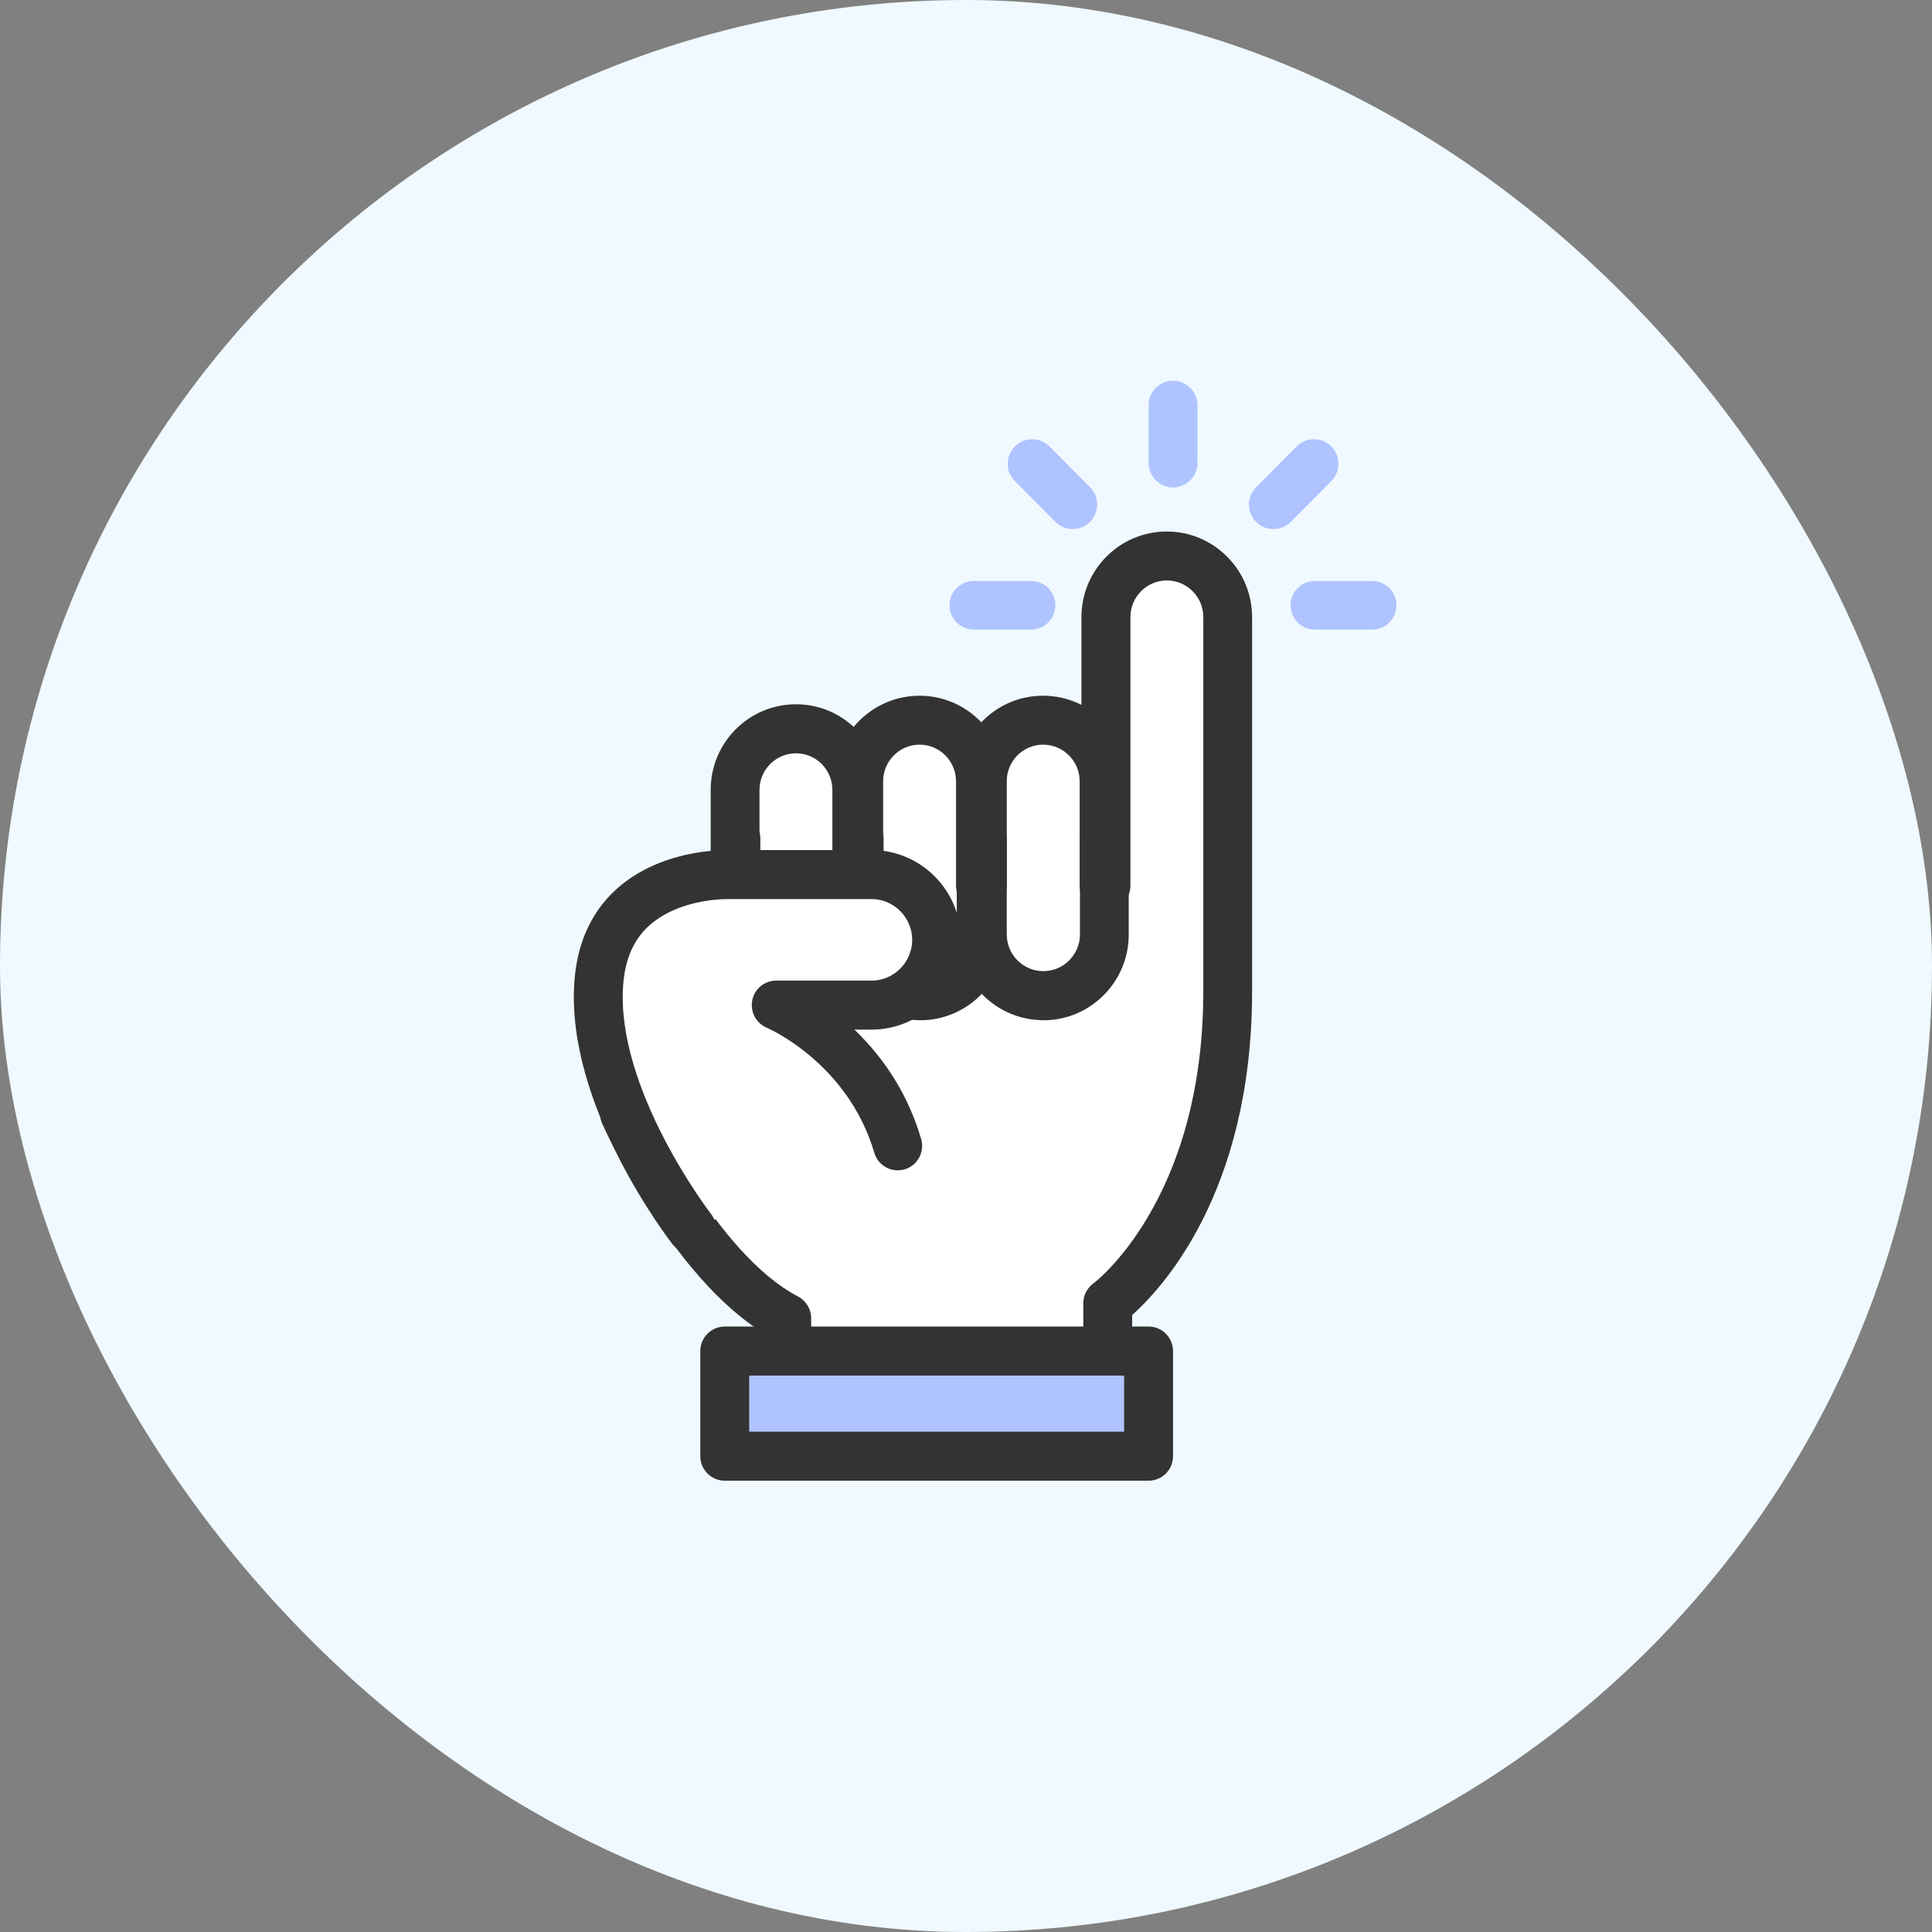
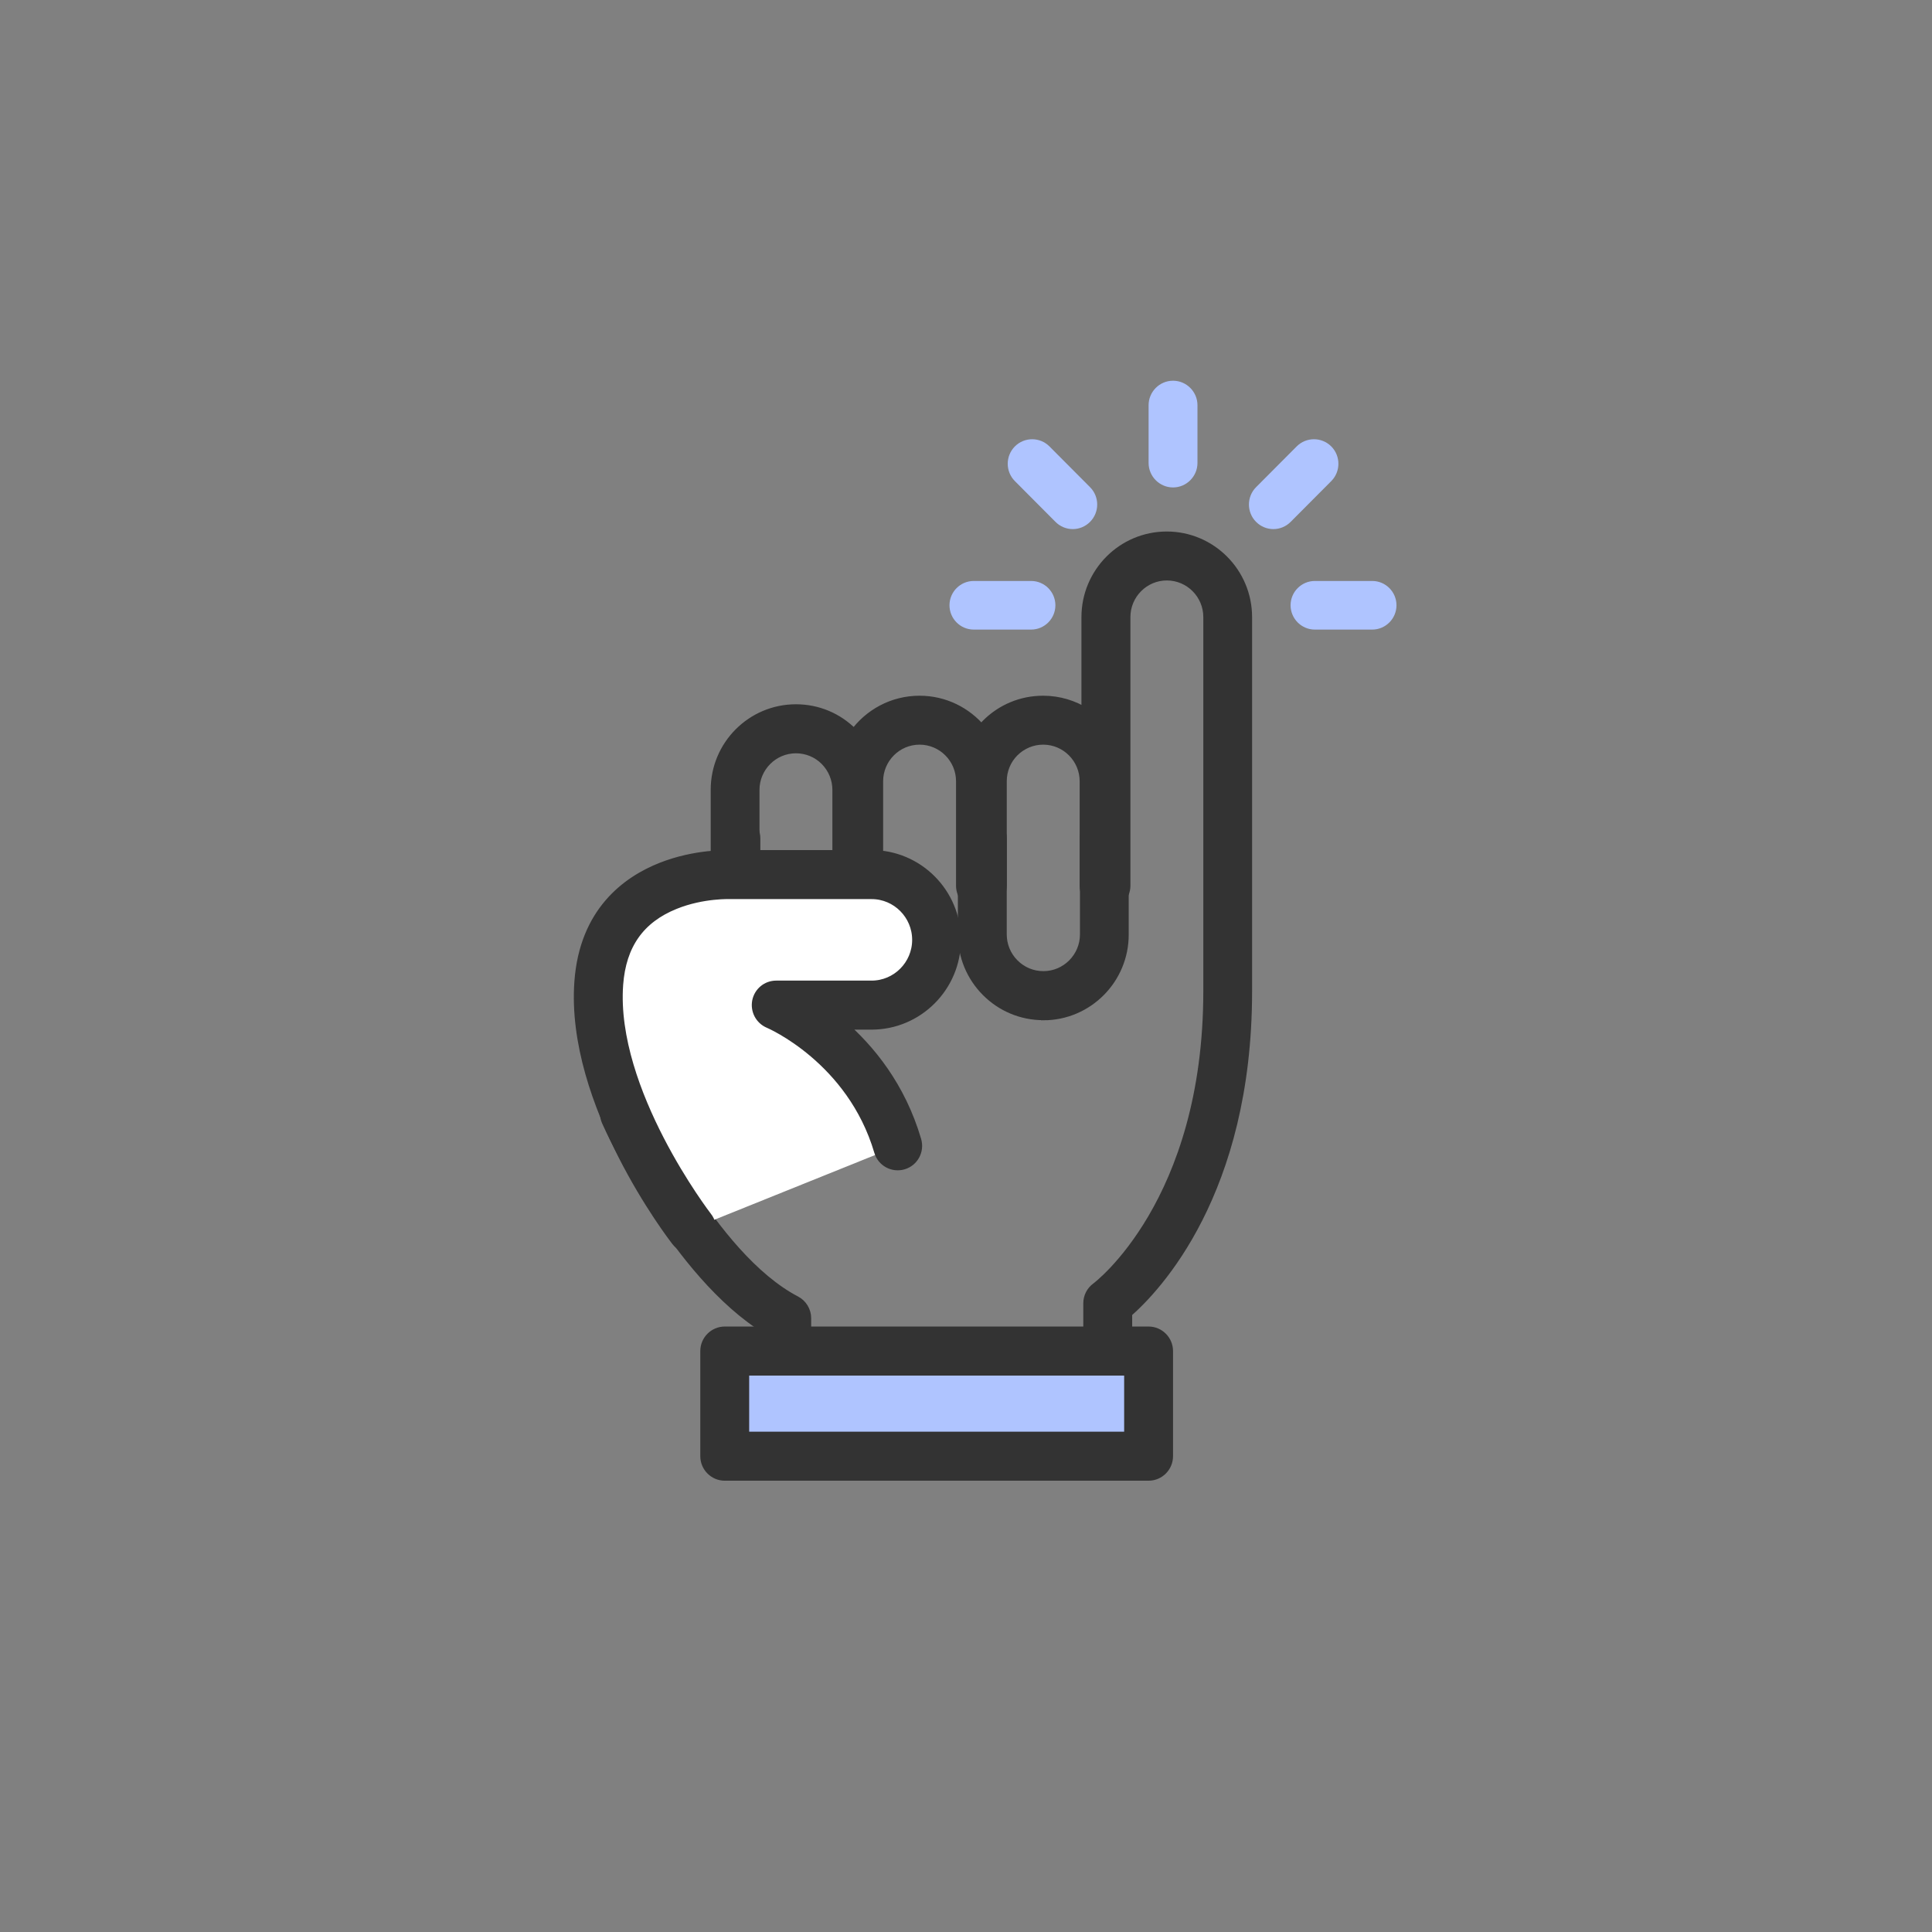
<svg xmlns="http://www.w3.org/2000/svg" width="100" height="100" viewBox="0 0 100 100" fill="none">
  <rect x="0" y="0" width="100" height="100" fill="#808080" stroke="none" />
-   <rect width="100" height="100" rx="50" fill="#F0F9FF" />
-   <path d="M32.322 57.635C32.322 57.635 35.95 65.736 40.726 68.233V70.149H57.342V67.463C57.342 67.463 63.548 63.005 63.548 51.306V31.939C63.548 30.191 62.137 28.774 60.397 28.774C58.656 28.774 57.245 30.191 57.245 31.939V45.844H57.149V40.438C57.149 38.69 55.738 37.273 53.997 37.273C52.256 37.273 50.846 38.69 50.846 40.438V45.844H50.749V40.438C50.749 38.69 49.338 37.273 47.597 37.273C45.857 37.273 44.446 38.69 44.446 40.438V45.844H44.349V40.886C44.349 39.138 42.939 37.722 41.198 37.722C39.457 37.722 38.046 39.138 38.046 40.886V51.306" fill="white" />
  <path d="M57.341 71.168H40.726C40.167 71.168 39.711 70.71 39.711 70.149V68.824C34.965 65.925 31.545 58.384 31.398 58.053C31.169 57.538 31.398 56.937 31.905 56.708C32.418 56.478 33.017 56.708 33.245 57.217C33.281 57.293 36.787 65.028 41.187 67.326C41.522 67.499 41.736 67.851 41.736 68.228V69.125H56.321V67.459C56.321 67.127 56.478 66.822 56.747 66.628C56.803 66.587 62.533 62.272 62.533 51.301V31.939C62.533 30.757 61.574 29.794 60.396 29.794C59.219 29.794 58.26 30.757 58.26 31.939V45.844C58.26 46.405 57.803 46.863 57.245 46.863H57.148C56.59 46.863 56.133 46.405 56.133 45.844V40.438C56.133 39.256 55.174 38.293 53.997 38.293C53.428 38.293 52.89 38.517 52.484 38.92C52.083 39.322 51.86 39.862 51.86 40.438V45.844C51.86 46.405 51.403 46.863 50.845 46.863H50.749C50.19 46.863 49.734 46.405 49.734 45.844V40.438C49.734 39.256 48.775 38.293 47.597 38.293C46.42 38.293 45.461 39.256 45.461 40.438V45.844C45.461 46.405 45.004 46.863 44.446 46.863H44.349C43.791 46.863 43.334 46.405 43.334 45.844V40.886C43.334 40.316 43.111 39.776 42.71 39.368C42.309 38.965 41.771 38.741 41.197 38.741C40.02 38.741 39.061 39.704 39.061 40.886V51.306C39.066 51.867 38.614 52.325 38.051 52.325C37.493 52.325 37.036 51.872 37.036 51.306V40.886C37.031 38.578 38.899 36.703 41.197 36.703C42.309 36.703 43.354 37.136 44.141 37.931C44.166 37.957 44.187 37.977 44.212 38.002C44.968 36.948 46.202 36.26 47.597 36.26C48.881 36.26 50.028 36.846 50.794 37.763C50.876 37.666 50.962 37.574 51.048 37.483C51.835 36.693 52.88 36.26 53.992 36.26C54.814 36.26 55.575 36.499 56.225 36.912V31.944C56.225 29.636 58.092 27.761 60.391 27.761C62.69 27.761 64.558 29.636 64.558 31.944V51.312C64.558 61.731 59.823 66.669 58.351 67.953V70.154C58.351 70.715 57.894 71.173 57.336 71.173L57.341 71.168Z" fill="#333333" stroke="#333333" stroke-width="0.5" />
  <path d="M41.246 52.554C40.13 52.554 39.084 52.116 38.298 51.327C37.511 50.537 37.075 49.482 37.075 48.361V43.393C37.075 42.833 37.526 42.374 38.09 42.374C38.653 42.374 39.105 42.833 39.105 43.393V48.361C39.105 48.937 39.328 49.477 39.734 49.885C40.14 50.292 40.678 50.516 41.251 50.516C42.434 50.516 43.393 49.548 43.393 48.366V43.398C43.388 42.838 43.84 42.379 44.403 42.379C44.961 42.379 45.418 42.833 45.418 43.398V48.366C45.423 50.679 43.55 52.56 41.251 52.56L41.246 52.554Z" fill="#333333" stroke="#333333" stroke-width="0.5" />
-   <path d="M47.625 52.554C45.326 52.554 43.454 50.674 43.454 48.366V43.398C43.454 42.837 43.91 42.379 44.469 42.379C45.027 42.379 45.484 42.837 45.484 43.398V48.366C45.484 49.553 46.443 50.516 47.625 50.516C48.808 50.516 49.772 49.548 49.772 48.366V43.398C49.767 42.837 50.219 42.379 50.782 42.379C51.34 42.379 51.797 42.832 51.797 43.398V48.366C51.802 50.679 49.929 52.559 47.63 52.559L47.625 52.554Z" fill="#333333" stroke="#333333" stroke-width="0.5" />
  <path d="M54.001 52.554C52.884 52.554 51.839 52.116 51.052 51.327C50.266 50.537 49.829 49.482 49.829 48.361V43.393C49.829 42.833 50.281 42.374 50.844 42.374C51.407 42.374 51.859 42.833 51.859 43.393V48.361C51.859 48.937 52.082 49.477 52.488 49.885C52.894 50.292 53.432 50.516 54.006 50.516C55.188 50.516 56.148 49.548 56.148 48.366V43.398C56.142 42.838 56.594 42.379 57.157 42.379C57.716 42.379 58.172 42.833 58.172 43.398V48.366C58.178 50.679 56.305 52.56 54.006 52.56L54.001 52.554Z" fill="#333333" stroke="#333333" stroke-width="0.5" />
  <path d="M46.469 59.311C44.895 53.961 40.176 52.025 40.176 52.025H45.114C46.971 52.025 48.478 50.512 48.478 48.647C48.478 46.782 46.971 45.269 45.114 45.269H37.902C37.902 45.269 31.431 44.917 30.995 50.884C30.559 56.85 35.801 63.607 35.801 63.607" fill="white" />
  <path d="M35.801 64.631C35.502 64.631 35.202 64.498 34.999 64.238C34.776 63.948 29.518 57.1 29.98 50.812C30.244 47.199 32.441 45.599 34.238 44.891C35.978 44.203 37.658 44.244 37.917 44.249H45.108C47.524 44.249 49.488 46.221 49.488 48.647C49.488 51.072 47.524 53.044 45.108 53.044H43.581C45.027 54.302 46.621 56.233 47.438 59.021C47.595 59.561 47.291 60.126 46.753 60.284C46.215 60.442 45.651 60.136 45.494 59.596C44.083 54.807 39.831 52.983 39.79 52.967C39.343 52.779 39.09 52.305 39.181 51.826C39.277 51.347 39.688 51.006 40.176 51.006H45.114C46.408 51.006 47.463 49.946 47.463 48.647C47.463 47.347 46.408 46.287 45.114 46.287H37.902C37.902 46.287 37.866 46.287 37.846 46.287C37.836 46.287 36.38 46.221 34.928 46.812C33.111 47.546 32.157 48.906 32.005 50.96C31.604 56.473 36.552 62.919 36.603 62.985C36.948 63.428 36.867 64.07 36.425 64.417C36.237 64.564 36.019 64.631 35.801 64.631Z" fill="#333333" stroke="#333333" stroke-width="0.5" />
  <path d="M59.451 69.93H37.512V75.371H59.451V69.93Z" fill="#AFC4FF" />
  <path d="M59.451 76.391H37.512C36.954 76.391 36.497 75.933 36.497 75.372V69.93C36.497 69.37 36.954 68.911 37.512 68.911H59.451C60.01 68.911 60.466 69.37 60.466 69.93V75.372C60.466 75.933 60.01 76.391 59.451 76.391ZM38.527 74.353H58.436V70.949H38.527V74.353Z" fill="#333333" stroke="#333333" stroke-width="0.5" />
  <path d="M53.373 32.348H50.399C49.84 32.348 49.384 31.889 49.384 31.329C49.384 30.768 49.84 30.31 50.399 30.31H53.373C53.931 30.31 54.388 30.768 54.388 31.329C54.388 31.889 53.931 32.348 53.373 32.348Z" fill="#AFC4FF" stroke="#AFC4FF" stroke-width="0.478" />
-   <path d="M71.028 32.348H68.054C67.496 32.348 67.039 31.889 67.039 31.329C67.039 30.768 67.496 30.31 68.054 30.31H71.028C71.586 30.31 72.043 30.768 72.043 31.329C72.043 31.889 71.586 32.348 71.028 32.348Z" fill="#AFC4FF" stroke="#AFC4FF" stroke-width="0.478" />
+   <path d="M71.028 32.348H68.054C67.496 32.348 67.039 31.889 67.039 31.329C67.039 30.768 67.496 30.31 68.054 30.31H71.028C71.586 30.31 72.043 30.768 72.043 31.329C72.043 31.889 71.586 32.348 71.028 32.348" fill="#AFC4FF" stroke="#AFC4FF" stroke-width="0.478" />
  <path d="M60.716 24.98C60.157 24.98 59.701 24.521 59.701 23.961V20.975C59.701 20.415 60.157 19.956 60.716 19.956C61.274 19.956 61.731 20.415 61.731 20.975V23.961C61.731 24.521 61.274 24.98 60.716 24.98Z" fill="#AFC4FF" stroke="#AFC4FF" stroke-width="0.5" />
  <path d="M55.524 27.136C55.265 27.136 55.006 27.034 54.808 26.835L52.707 24.725C52.311 24.328 52.311 23.681 52.707 23.283C53.103 22.886 53.747 22.886 54.143 23.283L56.244 25.393C56.64 25.79 56.64 26.438 56.244 26.835C56.046 27.034 55.788 27.136 55.529 27.136H55.524Z" fill="#AFC4FF" stroke="#AFC4FF" stroke-width="0.5" />
  <path d="M65.907 27.136C65.648 27.136 65.389 27.034 65.191 26.835C64.796 26.438 64.796 25.79 65.191 25.393L67.293 23.283C67.688 22.886 68.333 22.886 68.729 23.283C69.124 23.681 69.124 24.328 68.729 24.725L66.628 26.835C66.43 27.034 66.171 27.136 65.912 27.136H65.907Z" fill="#AFC4FF" stroke="#AFC4FF" stroke-width="0.5" />
</svg>